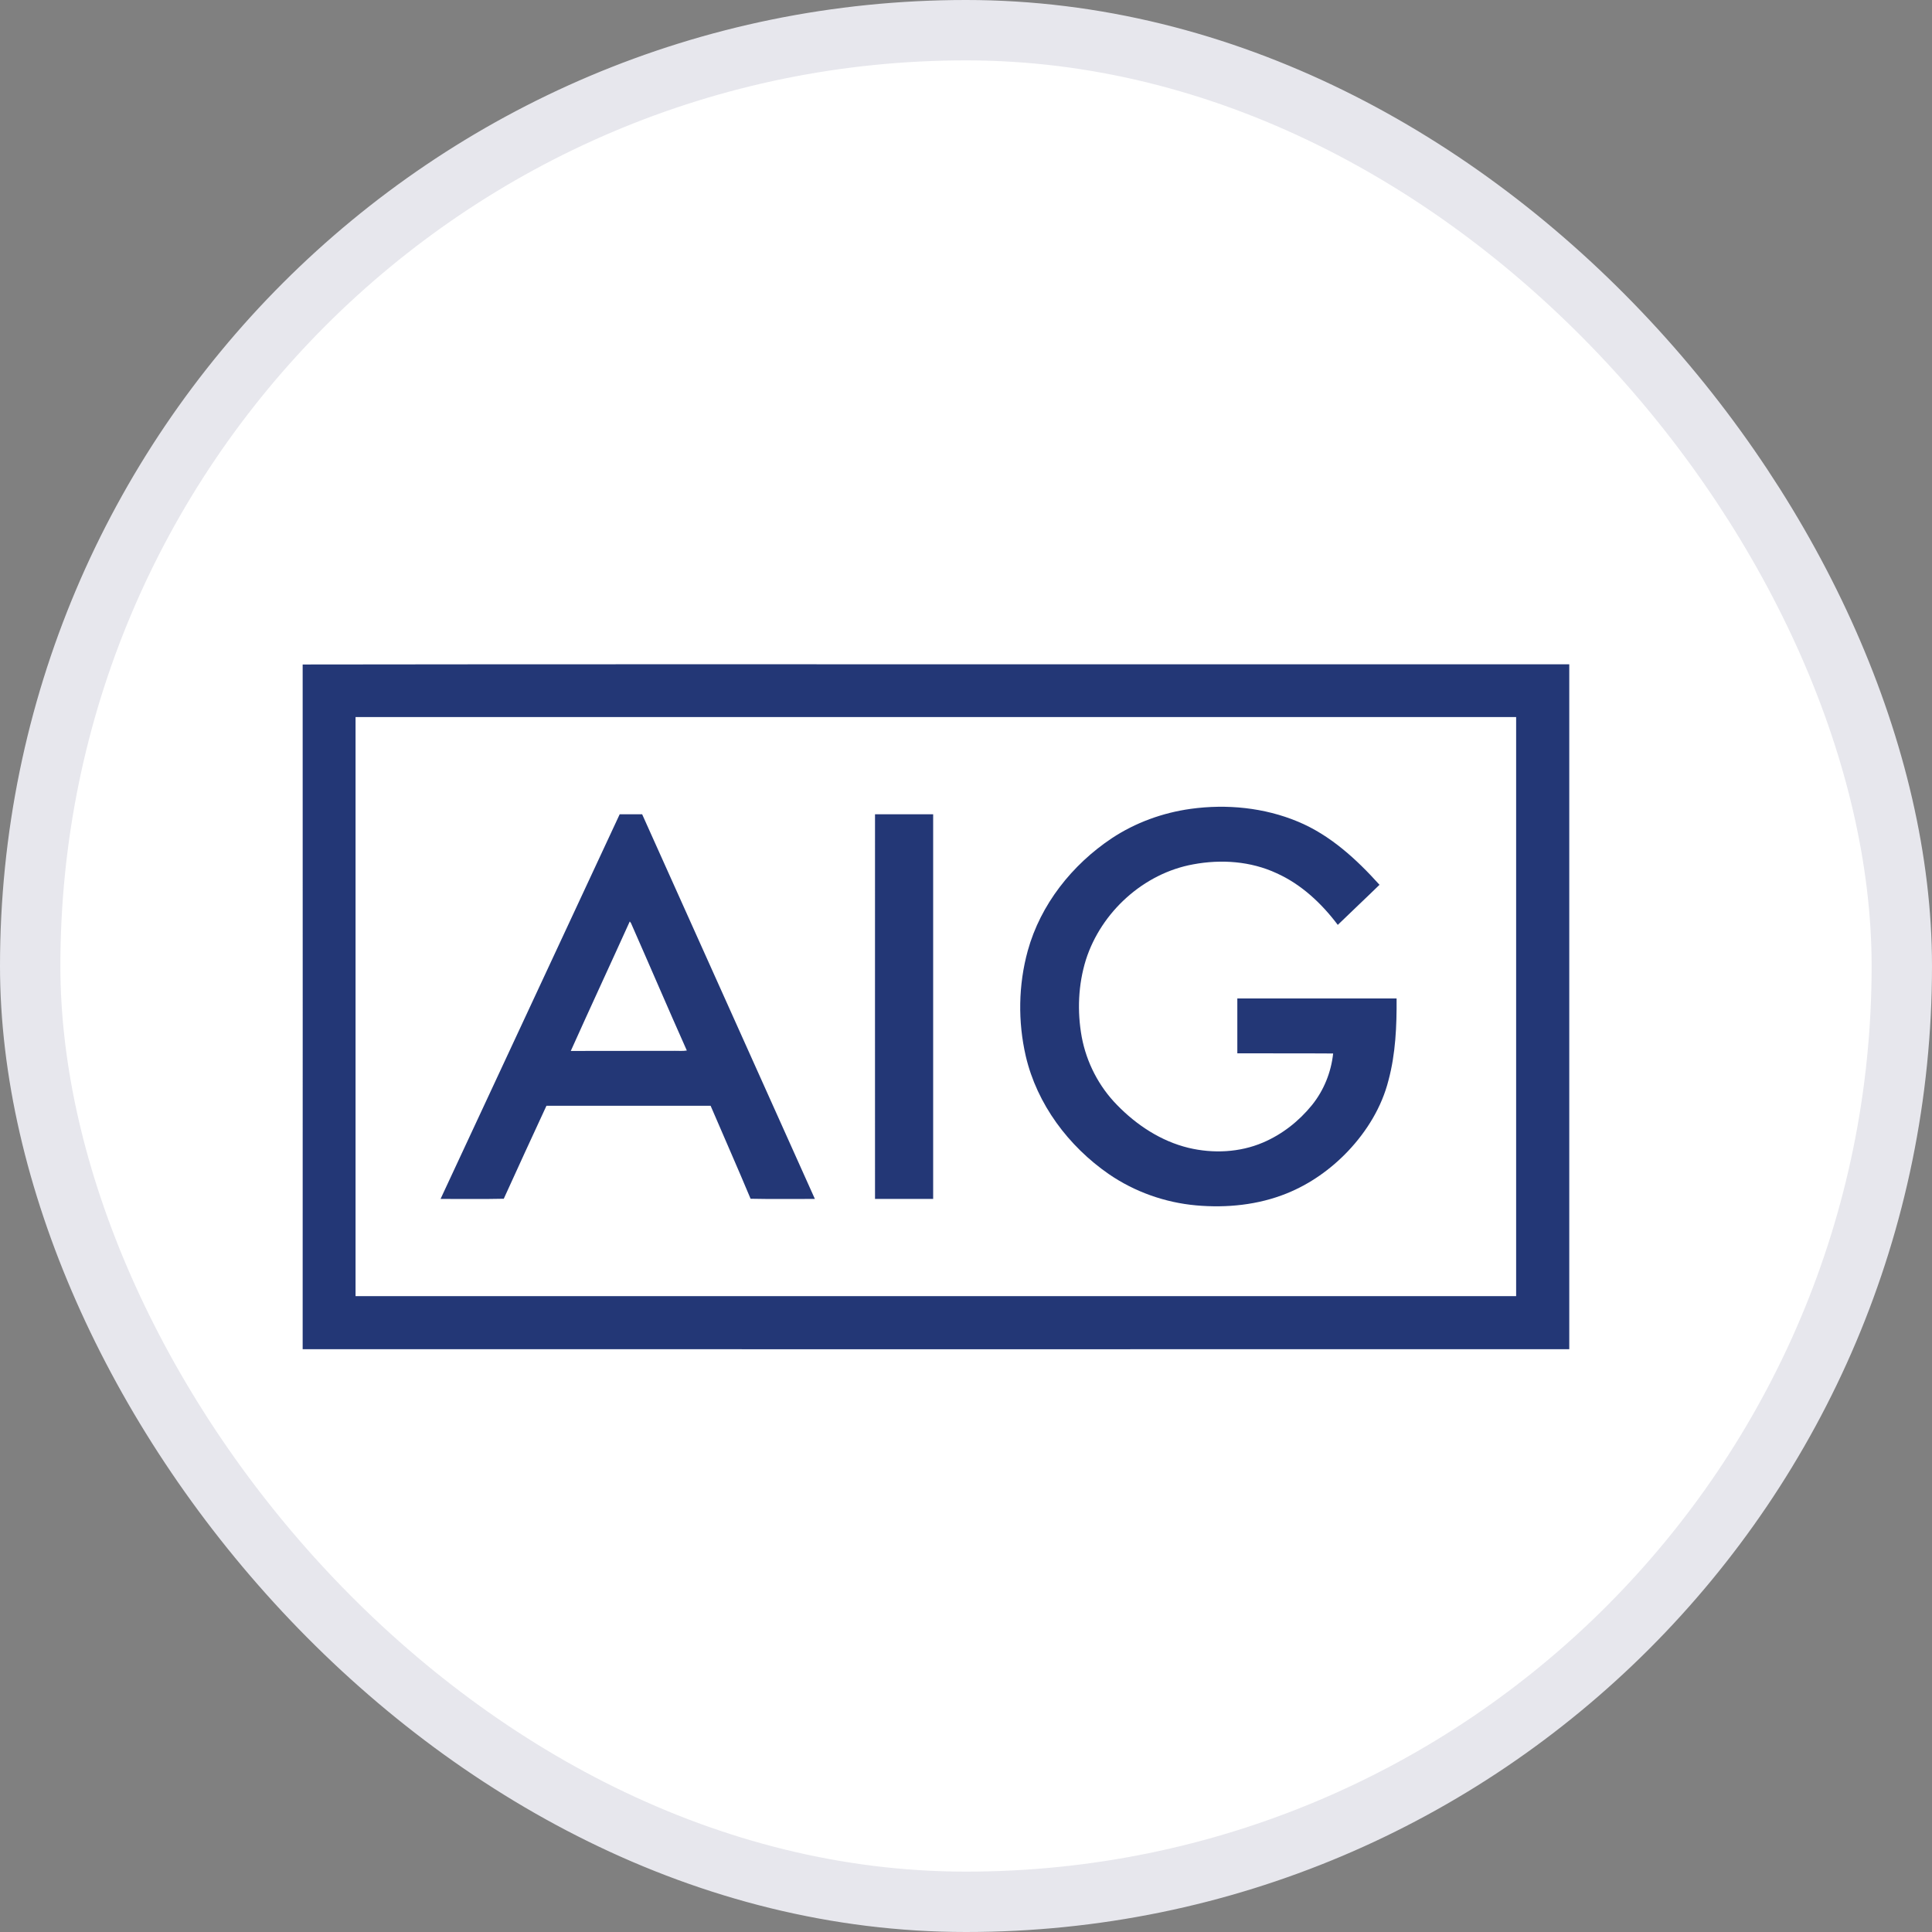
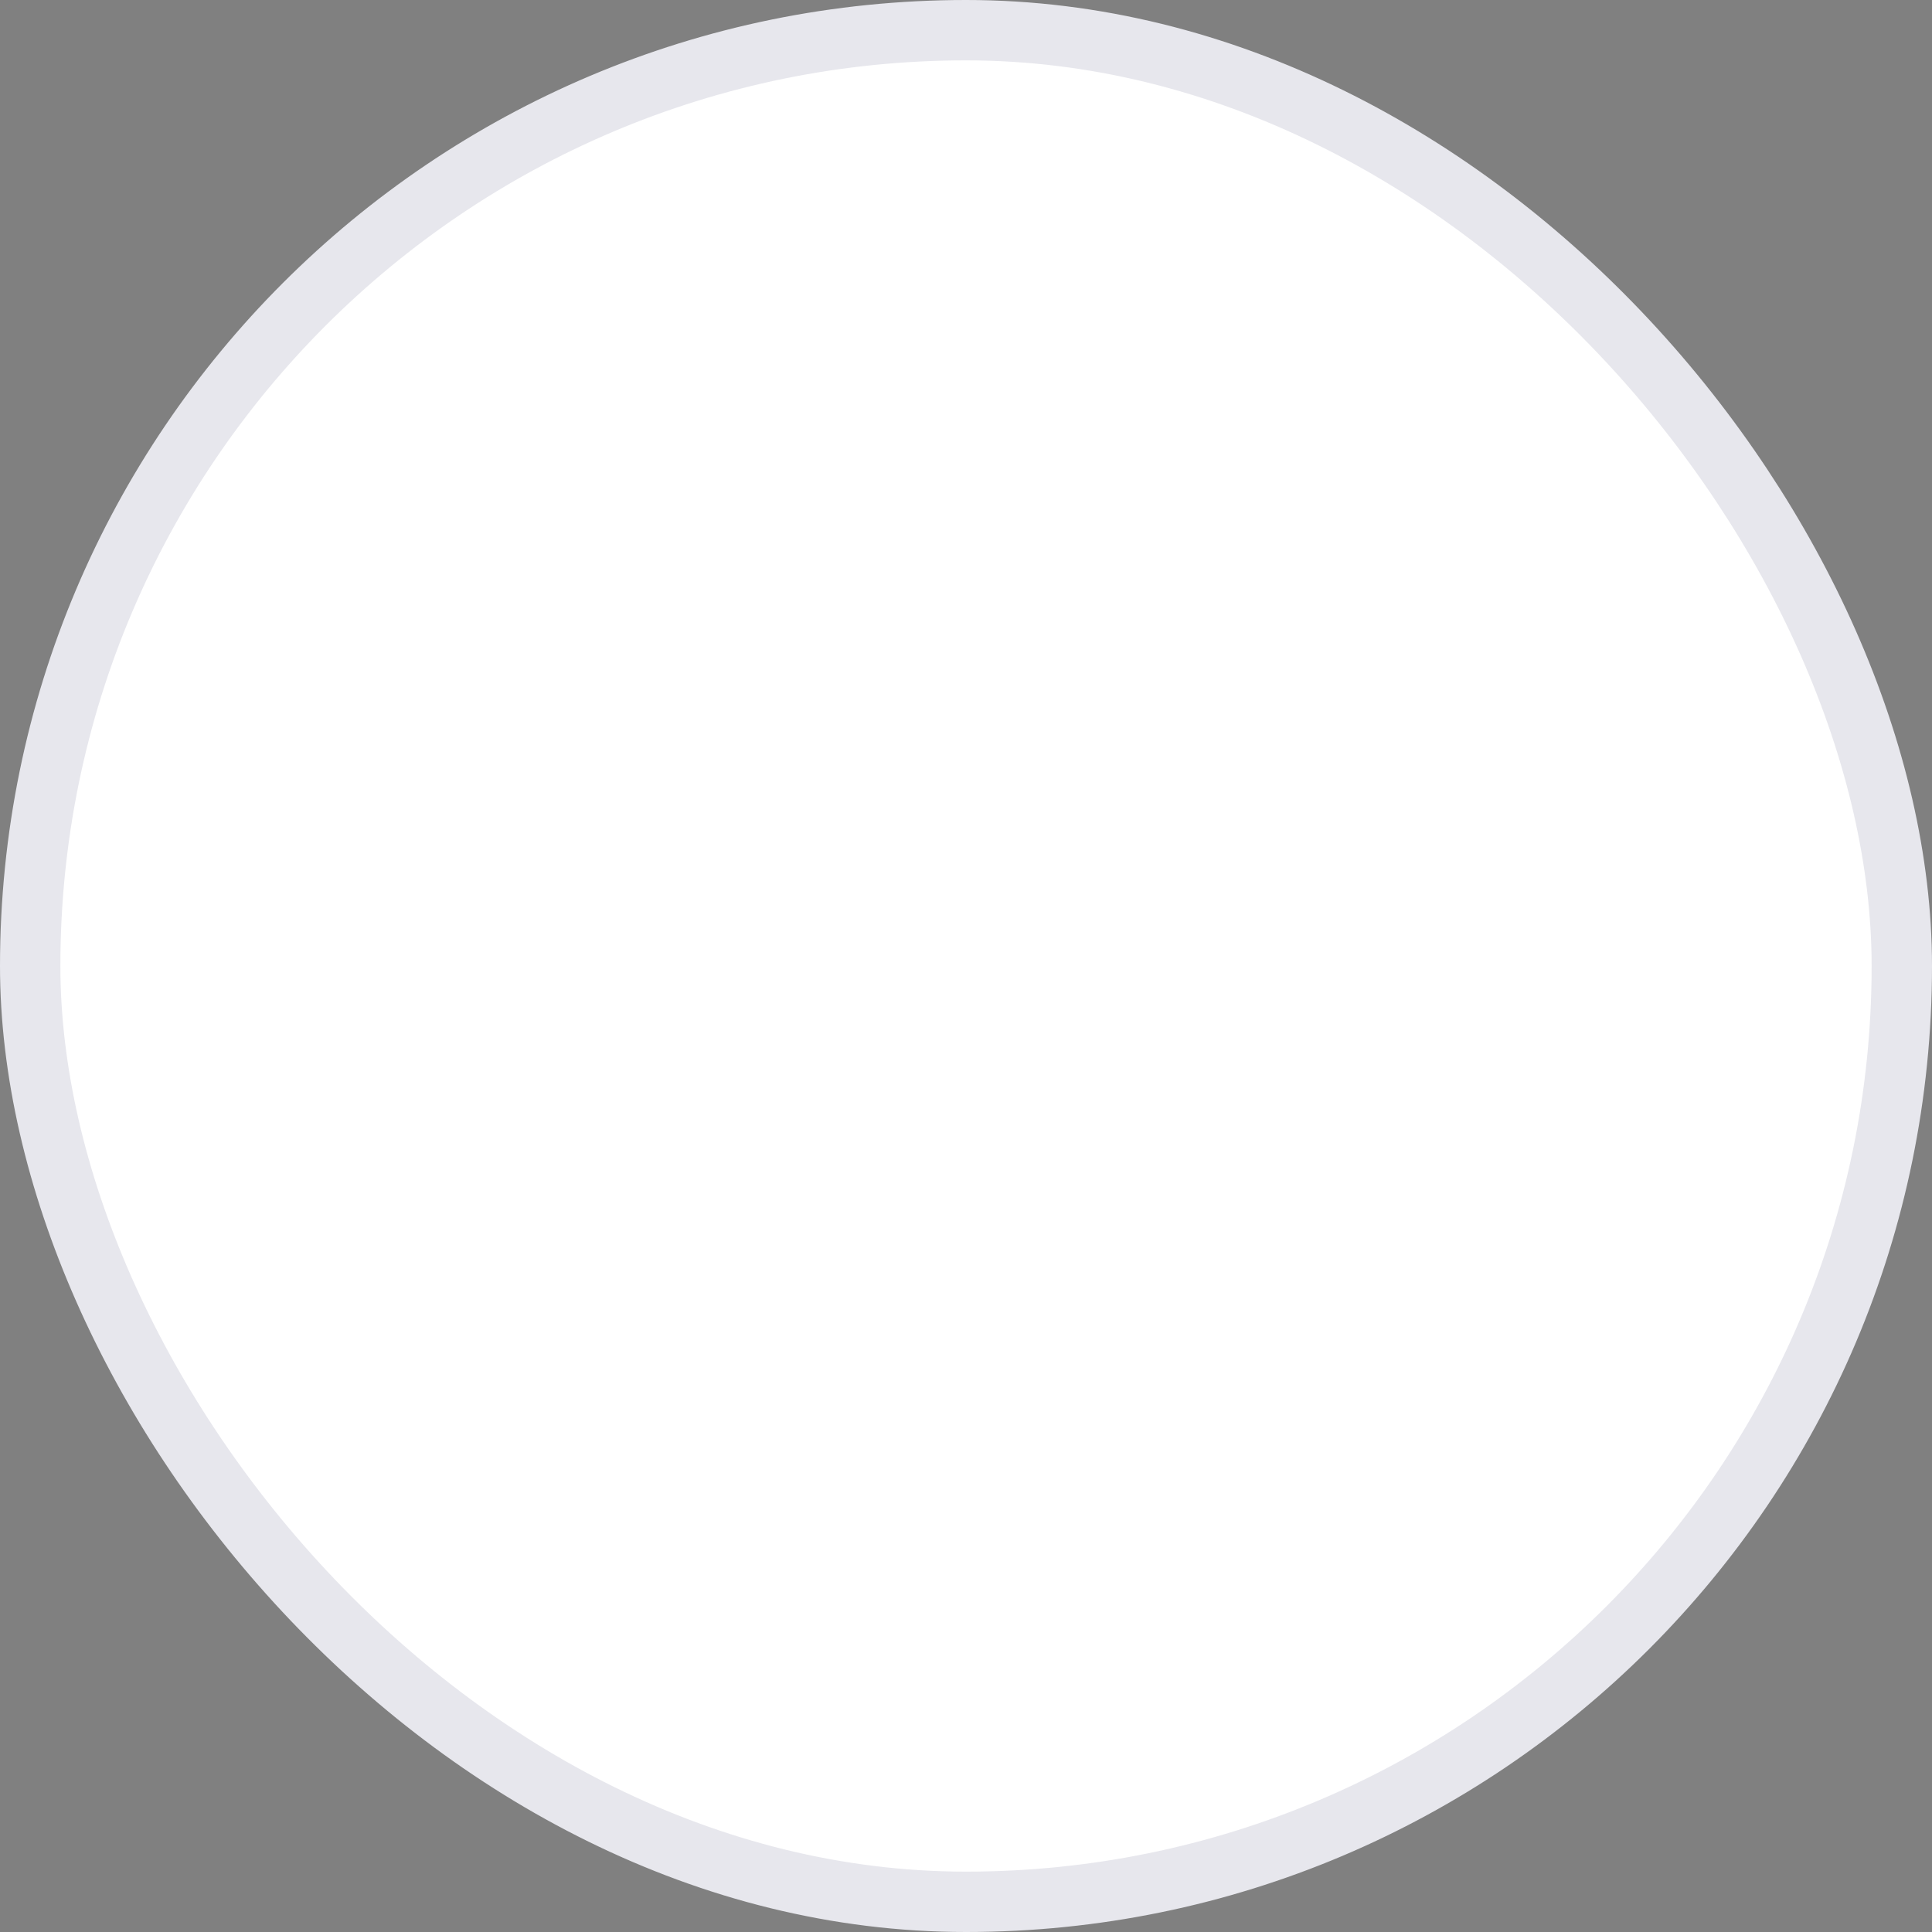
<svg xmlns="http://www.w3.org/2000/svg" width="32" height="32" viewBox="0 0 32 32" fill="none">
  <rect x="0" y="0" width="32" height="32" fill="#808080" stroke="none" />
  <rect x="0.5" y="0.5" width="31" height="31" rx="15.5" fill="white" />
  <mask id="mask0_4425_49621" style="mask-type:alpha" maskUnits="userSpaceOnUse" x="0" y="0" width="32" height="32">
    <circle cx="16" cy="16" r="15.5" fill="white" stroke="#E7E7ED" />
  </mask>
  <g mask="url(#mask0_4425_49621)" />
  <g clip-path="url(#clip0_4425_49621)">
-     <path fill-rule="evenodd" clip-rule="evenodd" d="M5.013 11.006C9.477 10.999 13.942 11.004 18.406 11.003C20.934 11.003 23.463 11.003 25.992 11.003C25.992 14.784 25.992 18.565 25.992 22.347C18.999 22.347 12.006 22.349 5.013 22.347C5.013 18.565 5.015 14.785 5.013 11.006V11.006ZM5.889 11.877C5.889 15.075 5.889 18.271 5.889 21.468C12.297 21.468 18.705 21.468 25.112 21.468C25.113 18.271 25.113 15.075 25.112 11.877C18.705 11.877 12.297 11.877 5.889 11.877V11.877ZM19.723 13.397C20.319 13.315 20.939 13.376 21.496 13.608C22.031 13.83 22.466 14.23 22.849 14.655C22.621 14.878 22.387 15.096 22.158 15.319C21.89 14.963 21.554 14.647 21.144 14.463C20.716 14.264 20.226 14.23 19.765 14.316C18.943 14.464 18.239 15.105 17.986 15.897C17.858 16.308 17.84 16.752 17.917 17.176C17.996 17.598 18.201 17.996 18.502 18.302C18.825 18.635 19.231 18.902 19.686 19.012C20.092 19.109 20.532 19.089 20.917 18.925C21.235 18.79 21.514 18.571 21.731 18.303C21.927 18.06 22.048 17.759 22.081 17.449C21.551 17.445 21.022 17.449 20.494 17.446C20.494 17.143 20.494 16.841 20.494 16.538C21.373 16.538 22.252 16.538 23.132 16.538C23.135 16.991 23.116 17.452 22.998 17.892C22.886 18.336 22.64 18.736 22.327 19.067C22.042 19.367 21.695 19.613 21.309 19.768C20.837 19.958 20.317 20.01 19.813 19.965C19.298 19.919 18.794 19.741 18.366 19.447C17.698 18.985 17.176 18.29 16.99 17.493C16.858 16.92 16.867 16.314 17.023 15.747C17.235 14.98 17.758 14.322 18.415 13.884C18.806 13.625 19.259 13.461 19.723 13.397V13.397ZM7.297 19.858C8.286 17.735 9.274 15.61 10.264 13.487C10.388 13.488 10.512 13.488 10.636 13.487C11.591 15.61 12.543 17.735 13.497 19.858C13.143 19.857 12.788 19.863 12.432 19.855C12.217 19.34 11.99 18.829 11.77 18.315C10.864 18.315 9.957 18.315 9.051 18.315C8.814 18.828 8.577 19.34 8.344 19.855C7.996 19.863 7.646 19.857 7.297 19.858ZM10.431 15.262C10.107 15.978 9.776 16.689 9.454 17.407C10.029 17.405 10.604 17.407 11.18 17.405C11.245 17.404 11.311 17.411 11.376 17.4C11.063 16.699 10.761 15.991 10.451 15.289C10.446 15.282 10.436 15.269 10.431 15.262ZM14.493 19.858C14.494 17.735 14.491 15.61 14.493 13.487C14.814 13.487 15.135 13.487 15.456 13.487C15.456 15.611 15.456 17.735 15.456 19.858C15.135 19.858 14.814 19.859 14.493 19.858Z" fill="#233776" />
-   </g>
+     </g>
  <rect x="0.5" y="0.5" width="31" height="31" rx="15.5" stroke="#E7E7ED" />
  <defs>
    <clipPath id="clip0_4425_49621">
      <rect width="21" height="11.354" fill="white" transform="translate(5 11)" />
    </clipPath>
  </defs>
</svg>